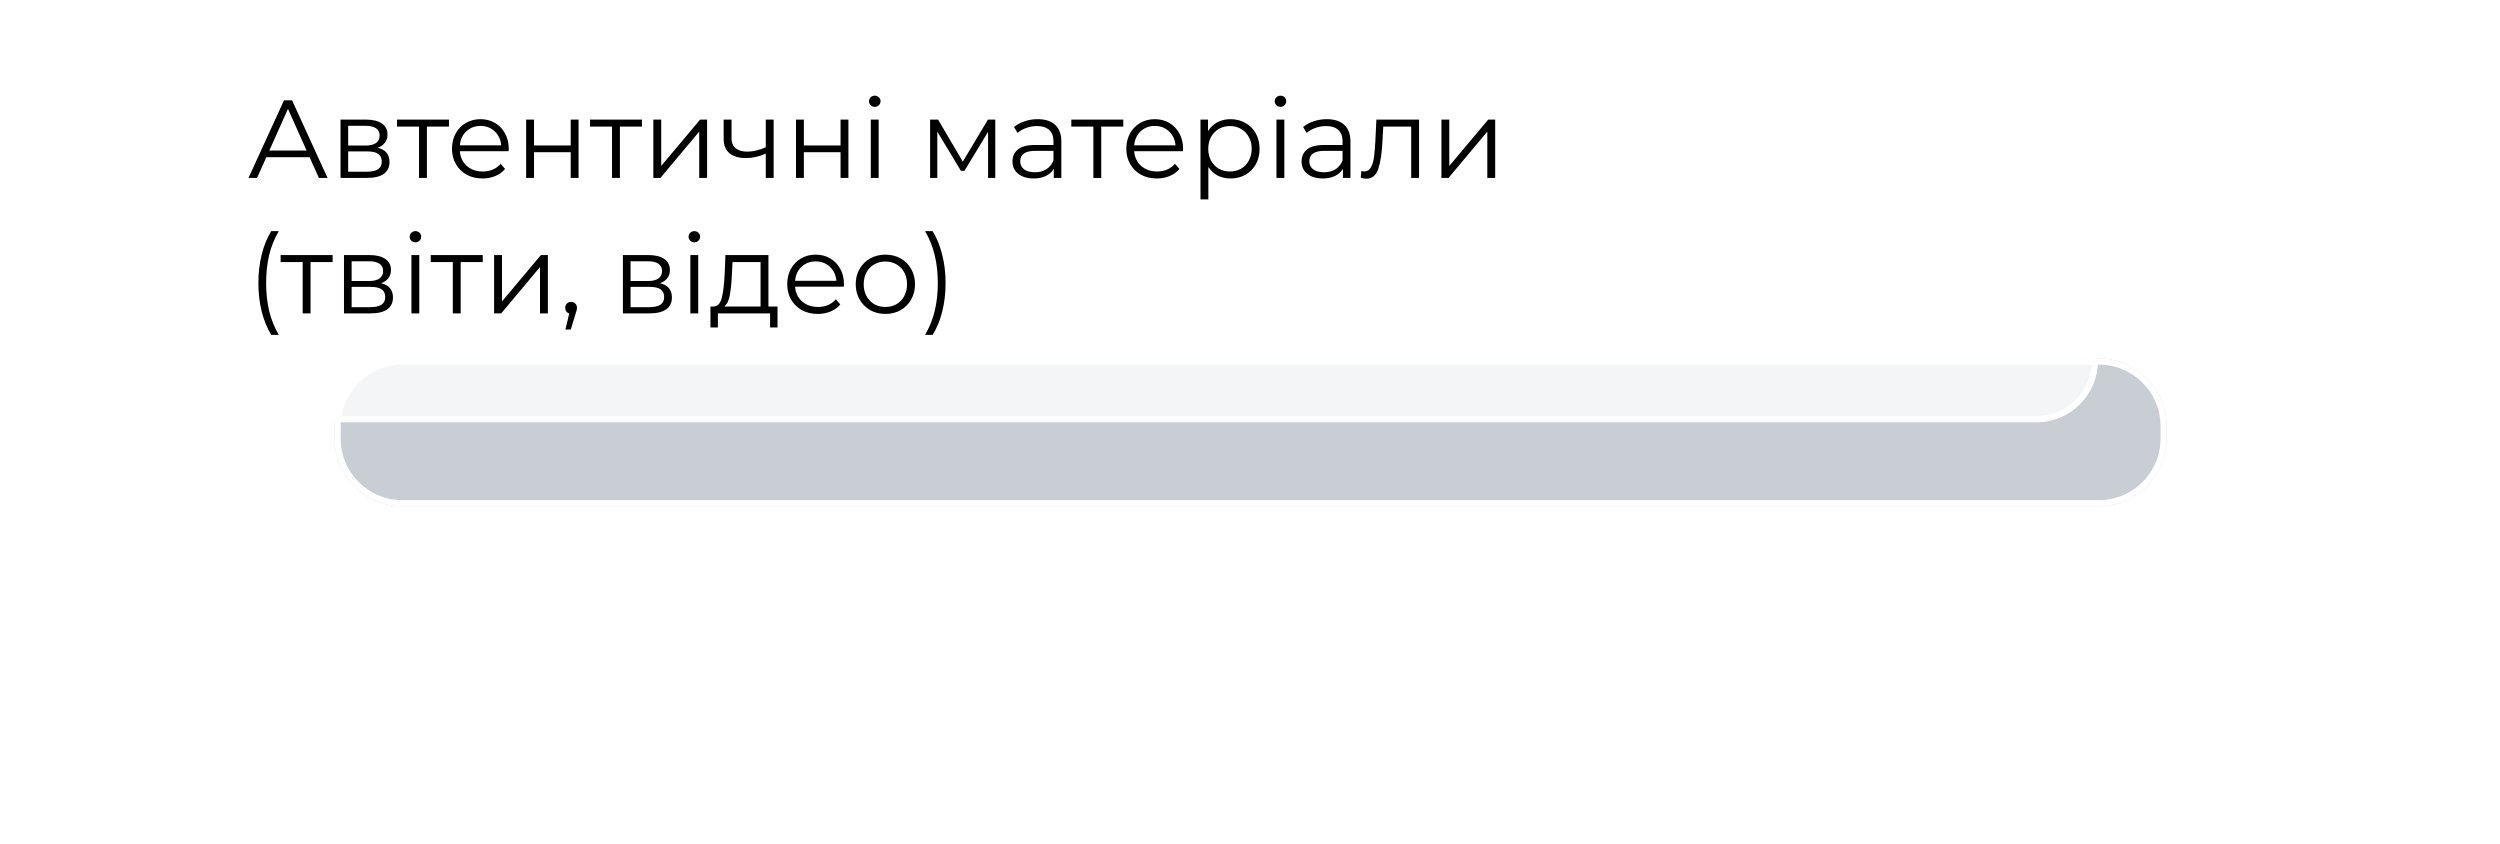
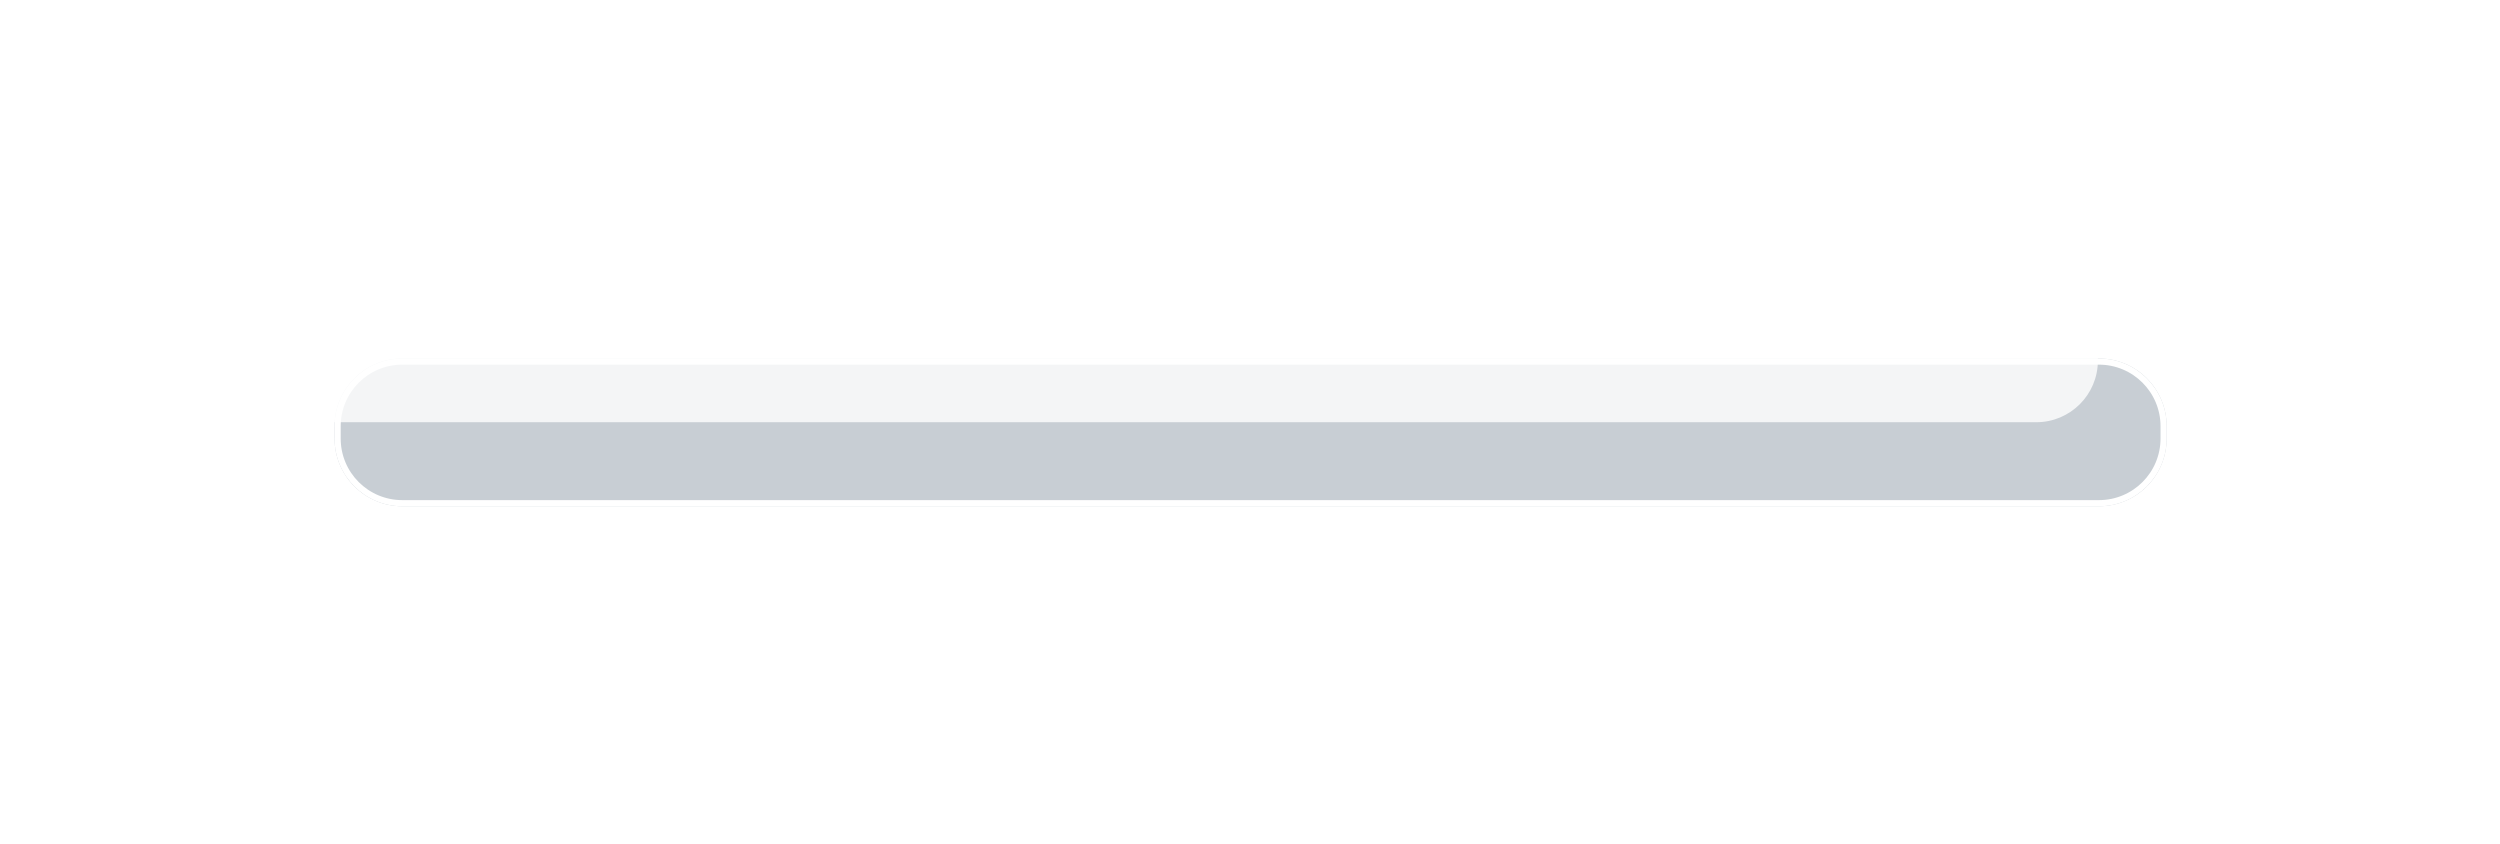
<svg xmlns="http://www.w3.org/2000/svg" width="406" height="137" viewBox="0 0 406 137" fill="none">
  <g opacity="0.29" filter="url(#filter0_f)">
-     <path d="M54.329 69.219C54.329 63.144 59.254 58.219 65.329 58.219H340.868C346.943 58.219 351.868 63.144 351.868 69.219V71.219C351.868 77.295 346.943 82.219 340.868 82.219H65.329C59.254 82.219 54.329 77.295 54.329 71.219V69.219Z" fill="#40566A" />
+     <path d="M54.329 69.219C54.329 63.144 59.254 58.219 65.329 58.219H340.868C346.943 58.219 351.868 63.144 351.868 69.219V71.219C351.868 77.295 346.943 82.219 340.868 82.219H65.329C59.254 82.219 54.329 77.295 54.329 71.219V69.219" fill="#40566A" />
    <path d="M65.329 58.719H340.868C346.667 58.719 351.368 63.42 351.368 69.219V71.219C351.368 77.019 346.667 81.719 340.868 81.719H65.329C59.53 81.719 54.829 77.019 54.829 71.219V69.219C54.829 63.42 59.53 58.719 65.329 58.719Z" stroke="white" />
  </g>
  <g filter="url(#filter1_b)">
    <rect x="13.695" y="0.567" width="327" height="68" rx="10" fill="white" fill-opacity="0.8" />
-     <rect x="14.195" y="1.067" width="326" height="67" rx="9.5" stroke="white" />
  </g>
-   <path d="M50.276 25.527H43.256L41.744 28.893H40.358L46.118 16.293H47.432L53.192 28.893H51.788L50.276 25.527ZM49.79 24.447L46.766 17.679L43.742 24.447H49.79ZM61.331 23.997C62.615 24.297 63.257 25.071 63.257 26.319C63.257 27.147 62.951 27.783 62.339 28.227C61.727 28.671 60.815 28.893 59.603 28.893H55.301V19.425H59.477C60.557 19.425 61.403 19.635 62.015 20.055C62.627 20.475 62.933 21.075 62.933 21.855C62.933 22.371 62.789 22.815 62.501 23.187C62.225 23.547 61.835 23.817 61.331 23.997ZM56.543 23.637H59.387C60.119 23.637 60.677 23.499 61.061 23.223C61.457 22.947 61.655 22.545 61.655 22.017C61.655 21.489 61.457 21.093 61.061 20.829C60.677 20.565 60.119 20.433 59.387 20.433H56.543V23.637ZM59.549 27.885C60.365 27.885 60.977 27.753 61.385 27.489C61.793 27.225 61.997 26.811 61.997 26.247C61.997 25.683 61.811 25.269 61.439 25.005C61.067 24.729 60.479 24.591 59.675 24.591H56.543V27.885H59.549ZM72.912 20.559H69.33V28.893H68.052V20.559H64.47V19.425H72.912V20.559ZM82.6 24.555H74.68C74.752 25.539 75.13 26.337 75.814 26.949C76.498 27.549 77.362 27.849 78.406 27.849C78.994 27.849 79.534 27.747 80.026 27.543C80.518 27.327 80.944 27.015 81.304 26.607L82.024 27.435C81.604 27.939 81.076 28.323 80.44 28.587C79.816 28.851 79.126 28.983 78.37 28.983C77.398 28.983 76.534 28.779 75.778 28.371C75.034 27.951 74.452 27.375 74.032 26.643C73.612 25.911 73.402 25.083 73.402 24.159C73.402 23.235 73.6 22.407 73.996 21.675C74.404 20.943 74.956 20.373 75.652 19.965C76.36 19.557 77.152 19.353 78.028 19.353C78.904 19.353 79.69 19.557 80.386 19.965C81.082 20.373 81.628 20.943 82.024 21.675C82.42 22.395 82.618 23.223 82.618 24.159L82.6 24.555ZM78.028 20.451C77.116 20.451 76.348 20.745 75.724 21.333C75.112 21.909 74.764 22.665 74.68 23.601H81.394C81.31 22.665 80.956 21.909 80.332 21.333C79.72 20.745 78.952 20.451 78.028 20.451ZM85.447 19.425H86.725V23.619H92.683V19.425H93.961V28.893H92.683V24.717H86.725V28.893H85.447V19.425ZM104.254 20.559H100.672V28.893H99.394V20.559H95.812V19.425H104.254V20.559ZM106.102 19.425H107.38V26.949L113.698 19.425H114.832V28.893H113.554V21.369L107.254 28.893H106.102V19.425ZM125.64 19.425V28.893H124.362V24.951C123.27 25.431 122.196 25.671 121.14 25.671C120 25.671 119.112 25.413 118.476 24.897C117.84 24.369 117.522 23.583 117.522 22.539V19.425H118.8V22.467C118.8 23.175 119.028 23.715 119.484 24.087C119.94 24.447 120.57 24.627 121.374 24.627C122.262 24.627 123.258 24.393 124.362 23.925V19.425H125.64ZM129.27 19.425H130.548V23.619H136.506V19.425H137.784V28.893H136.506V24.717H130.548V28.893H129.27V19.425ZM141.416 19.425H142.694V28.893H141.416V19.425ZM142.064 17.355C141.8 17.355 141.578 17.265 141.398 17.085C141.218 16.905 141.128 16.689 141.128 16.437C141.128 16.197 141.218 15.987 141.398 15.807C141.578 15.627 141.8 15.537 142.064 15.537C142.328 15.537 142.55 15.627 142.73 15.807C142.91 15.975 143 16.179 143 16.419C143 16.683 142.91 16.905 142.73 17.085C142.55 17.265 142.328 17.355 142.064 17.355ZM161.633 19.425V28.893H160.463V21.405L156.629 27.741H156.053L152.219 21.387V28.893H151.049V19.425H152.345L156.359 26.247L160.445 19.425H161.633ZM168.528 19.353C169.764 19.353 170.712 19.665 171.372 20.289C172.032 20.901 172.362 21.813 172.362 23.025V28.893H171.138V27.417C170.85 27.909 170.424 28.293 169.86 28.569C169.308 28.845 168.648 28.983 167.88 28.983C166.824 28.983 165.984 28.731 165.36 28.227C164.736 27.723 164.424 27.057 164.424 26.229C164.424 25.425 164.712 24.777 165.288 24.285C165.876 23.793 166.806 23.547 168.078 23.547H171.084V22.971C171.084 22.155 170.856 21.537 170.4 21.117C169.944 20.685 169.278 20.469 168.402 20.469C167.802 20.469 167.226 20.571 166.674 20.775C166.122 20.967 165.648 21.237 165.252 21.585L164.676 20.631C165.156 20.223 165.732 19.911 166.404 19.695C167.076 19.467 167.784 19.353 168.528 19.353ZM168.078 27.975C168.798 27.975 169.416 27.813 169.932 27.489C170.448 27.153 170.832 26.673 171.084 26.049V24.501H168.114C166.494 24.501 165.684 25.065 165.684 26.193C165.684 26.745 165.894 27.183 166.314 27.507C166.734 27.819 167.322 27.975 168.078 27.975ZM182.424 20.559H178.842V28.893H177.564V20.559H173.982V19.425H182.424V20.559ZM192.112 24.555H184.192C184.264 25.539 184.642 26.337 185.326 26.949C186.01 27.549 186.874 27.849 187.918 27.849C188.506 27.849 189.046 27.747 189.538 27.543C190.03 27.327 190.456 27.015 190.816 26.607L191.536 27.435C191.116 27.939 190.588 28.323 189.952 28.587C189.328 28.851 188.638 28.983 187.882 28.983C186.91 28.983 186.046 28.779 185.29 28.371C184.546 27.951 183.964 27.375 183.544 26.643C183.124 25.911 182.914 25.083 182.914 24.159C182.914 23.235 183.112 22.407 183.508 21.675C183.916 20.943 184.468 20.373 185.164 19.965C185.872 19.557 186.664 19.353 187.54 19.353C188.416 19.353 189.202 19.557 189.898 19.965C190.594 20.373 191.14 20.943 191.536 21.675C191.932 22.395 192.13 23.223 192.13 24.159L192.112 24.555ZM187.54 20.451C186.628 20.451 185.86 20.745 185.236 21.333C184.624 21.909 184.276 22.665 184.192 23.601H190.906C190.822 22.665 190.468 21.909 189.844 21.333C189.232 20.745 188.464 20.451 187.54 20.451ZM199.837 19.353C200.725 19.353 201.529 19.557 202.249 19.965C202.969 20.361 203.533 20.925 203.941 21.657C204.349 22.389 204.553 23.223 204.553 24.159C204.553 25.107 204.349 25.947 203.941 26.679C203.533 27.411 202.969 27.981 202.249 28.389C201.541 28.785 200.737 28.983 199.837 28.983C199.069 28.983 198.373 28.827 197.749 28.515C197.137 28.191 196.633 27.723 196.237 27.111V32.385H194.959V19.425H196.183V21.297C196.567 20.673 197.071 20.193 197.695 19.857C198.331 19.521 199.045 19.353 199.837 19.353ZM199.747 27.849C200.407 27.849 201.007 27.699 201.547 27.399C202.087 27.087 202.507 26.649 202.807 26.085C203.119 25.521 203.275 24.879 203.275 24.159C203.275 23.439 203.119 22.803 202.807 22.251C202.507 21.687 202.087 21.249 201.547 20.937C201.007 20.625 200.407 20.469 199.747 20.469C199.075 20.469 198.469 20.625 197.929 20.937C197.401 21.249 196.981 21.687 196.669 22.251C196.369 22.803 196.219 23.439 196.219 24.159C196.219 24.879 196.369 25.521 196.669 26.085C196.981 26.649 197.401 27.087 197.929 27.399C198.469 27.699 199.075 27.849 199.747 27.849ZM207.299 19.425H208.577V28.893H207.299V19.425ZM207.947 17.355C207.683 17.355 207.461 17.265 207.281 17.085C207.101 16.905 207.011 16.689 207.011 16.437C207.011 16.197 207.101 15.987 207.281 15.807C207.461 15.627 207.683 15.537 207.947 15.537C208.211 15.537 208.433 15.627 208.613 15.807C208.793 15.975 208.883 16.179 208.883 16.419C208.883 16.683 208.793 16.905 208.613 17.085C208.433 17.265 208.211 17.355 207.947 17.355ZM215.479 19.353C216.715 19.353 217.663 19.665 218.323 20.289C218.983 20.901 219.313 21.813 219.313 23.025V28.893H218.089V27.417C217.801 27.909 217.375 28.293 216.811 28.569C216.259 28.845 215.599 28.983 214.831 28.983C213.775 28.983 212.935 28.731 212.311 28.227C211.687 27.723 211.375 27.057 211.375 26.229C211.375 25.425 211.663 24.777 212.239 24.285C212.827 23.793 213.757 23.547 215.029 23.547H218.035V22.971C218.035 22.155 217.807 21.537 217.351 21.117C216.895 20.685 216.229 20.469 215.353 20.469C214.753 20.469 214.177 20.571 213.625 20.775C213.073 20.967 212.599 21.237 212.203 21.585L211.627 20.631C212.107 20.223 212.683 19.911 213.355 19.695C214.027 19.467 214.735 19.353 215.479 19.353ZM215.029 27.975C215.749 27.975 216.367 27.813 216.883 27.489C217.399 27.153 217.783 26.673 218.035 26.049V24.501H215.065C213.445 24.501 212.635 25.065 212.635 26.193C212.635 26.745 212.845 27.183 213.265 27.507C213.685 27.819 214.273 27.975 215.029 27.975ZM230.455 19.425V28.893H229.177V20.559H224.641L224.515 22.899C224.419 24.867 224.191 26.379 223.831 27.435C223.471 28.491 222.829 29.019 221.905 29.019C221.653 29.019 221.347 28.971 220.987 28.875L221.077 27.777C221.293 27.825 221.443 27.849 221.527 27.849C222.019 27.849 222.391 27.621 222.643 27.165C222.895 26.709 223.063 26.145 223.147 25.473C223.231 24.801 223.303 23.913 223.363 22.809L223.525 19.425H230.455ZM234.088 19.425H235.366V26.949L241.684 19.425H242.818V28.893H241.54V21.369L235.24 28.893H234.088V19.425ZM44.048 54.385C43.376 53.281 42.86 52.015 42.5 50.587C42.14 49.147 41.96 47.605 41.96 45.961C41.96 44.317 42.14 42.775 42.5 41.335C42.86 39.883 43.376 38.617 44.048 37.537H45.272C44.564 38.749 44.042 40.051 43.706 41.443C43.382 42.835 43.22 44.341 43.22 45.961C43.22 47.581 43.382 49.087 43.706 50.479C44.042 51.871 44.564 53.173 45.272 54.385H44.048ZM54.016 42.559H50.434V50.893H49.156V42.559H45.574V41.425H54.016V42.559ZM61.893 45.997C63.177 46.297 63.819 47.071 63.819 48.319C63.819 49.147 63.513 49.783 62.901 50.227C62.289 50.671 61.377 50.893 60.165 50.893H55.863V41.425H60.039C61.119 41.425 61.965 41.635 62.577 42.055C63.189 42.475 63.495 43.075 63.495 43.855C63.495 44.371 63.351 44.815 63.063 45.187C62.787 45.547 62.397 45.817 61.893 45.997ZM57.105 45.637H59.949C60.681 45.637 61.239 45.499 61.623 45.223C62.019 44.947 62.217 44.545 62.217 44.017C62.217 43.489 62.019 43.093 61.623 42.829C61.239 42.565 60.681 42.433 59.949 42.433H57.105V45.637ZM60.111 49.885C60.927 49.885 61.539 49.753 61.947 49.489C62.355 49.225 62.559 48.811 62.559 48.247C62.559 47.683 62.373 47.269 62.001 47.005C61.629 46.729 61.041 46.591 60.237 46.591H57.105V49.885H60.111ZM66.815 41.425H68.093V50.893H66.815V41.425ZM67.463 39.355C67.199 39.355 66.977 39.265 66.797 39.085C66.617 38.905 66.527 38.689 66.527 38.437C66.527 38.197 66.617 37.987 66.797 37.807C66.977 37.627 67.199 37.537 67.463 37.537C67.727 37.537 67.949 37.627 68.129 37.807C68.309 37.975 68.399 38.179 68.399 38.419C68.399 38.683 68.309 38.905 68.129 39.085C67.949 39.265 67.727 39.355 67.463 39.355ZM78.397 42.559H74.814V50.893H73.537V42.559H69.954V41.425H78.397V42.559ZM80.244 41.425H81.522V48.949L87.84 41.425H88.974V50.893H87.696V43.369L81.396 50.893H80.244V41.425ZM92.745 49.021C93.021 49.021 93.249 49.117 93.429 49.309C93.609 49.489 93.699 49.717 93.699 49.993C93.699 50.137 93.675 50.293 93.627 50.461C93.591 50.629 93.531 50.821 93.447 51.037L92.691 53.521H91.827L92.439 50.911C92.247 50.851 92.091 50.743 91.971 50.587C91.851 50.419 91.791 50.221 91.791 49.993C91.791 49.717 91.881 49.489 92.061 49.309C92.241 49.117 92.469 49.021 92.745 49.021ZM107.192 45.997C108.476 46.297 109.118 47.071 109.118 48.319C109.118 49.147 108.812 49.783 108.2 50.227C107.588 50.671 106.676 50.893 105.464 50.893H101.162V41.425H105.338C106.418 41.425 107.264 41.635 107.876 42.055C108.488 42.475 108.794 43.075 108.794 43.855C108.794 44.371 108.65 44.815 108.362 45.187C108.086 45.547 107.696 45.817 107.192 45.997ZM102.404 45.637H105.248C105.98 45.637 106.538 45.499 106.922 45.223C107.318 44.947 107.516 44.545 107.516 44.017C107.516 43.489 107.318 43.093 106.922 42.829C106.538 42.565 105.98 42.433 105.248 42.433H102.404V45.637ZM105.41 49.885C106.226 49.885 106.838 49.753 107.246 49.489C107.654 49.225 107.858 48.811 107.858 48.247C107.858 47.683 107.672 47.269 107.3 47.005C106.928 46.729 106.34 46.591 105.536 46.591H102.404V49.885H105.41ZM112.113 41.425H113.391V50.893H112.113V41.425ZM112.761 39.355C112.497 39.355 112.275 39.265 112.095 39.085C111.915 38.905 111.825 38.689 111.825 38.437C111.825 38.197 111.915 37.987 112.095 37.807C112.275 37.627 112.497 37.537 112.761 37.537C113.025 37.537 113.247 37.627 113.427 37.807C113.607 37.975 113.697 38.179 113.697 38.419C113.697 38.683 113.607 38.905 113.427 39.085C113.247 39.265 113.025 39.355 112.761 39.355ZM126.269 49.777V53.179H125.063V50.893H116.585V53.179H115.379V49.777H115.919C116.555 49.741 116.987 49.273 117.215 48.373C117.443 47.473 117.599 46.213 117.683 44.593L117.809 41.425H124.793V49.777H126.269ZM118.853 44.665C118.793 46.009 118.679 47.119 118.511 47.995C118.343 48.859 118.043 49.453 117.611 49.777H123.515V42.559H118.961L118.853 44.665ZM137.04 46.555H129.12C129.192 47.539 129.57 48.337 130.254 48.949C130.938 49.549 131.802 49.849 132.846 49.849C133.434 49.849 133.974 49.747 134.466 49.543C134.958 49.327 135.384 49.015 135.744 48.607L136.464 49.435C136.044 49.939 135.516 50.323 134.88 50.587C134.256 50.851 133.566 50.983 132.81 50.983C131.838 50.983 130.974 50.779 130.218 50.371C129.474 49.951 128.892 49.375 128.472 48.643C128.052 47.911 127.842 47.083 127.842 46.159C127.842 45.235 128.04 44.407 128.436 43.675C128.844 42.943 129.396 42.373 130.092 41.965C130.8 41.557 131.592 41.353 132.468 41.353C133.344 41.353 134.13 41.557 134.826 41.965C135.522 42.373 136.068 42.943 136.464 43.675C136.86 44.395 137.058 45.223 137.058 46.159L137.04 46.555ZM132.468 42.451C131.556 42.451 130.788 42.745 130.164 43.333C129.552 43.909 129.204 44.665 129.12 45.601H135.834C135.75 44.665 135.396 43.909 134.772 43.333C134.16 42.745 133.392 42.451 132.468 42.451ZM143.793 50.983C142.881 50.983 142.059 50.779 141.327 50.371C140.595 49.951 140.019 49.375 139.599 48.643C139.179 47.911 138.969 47.083 138.969 46.159C138.969 45.235 139.179 44.407 139.599 43.675C140.019 42.943 140.595 42.373 141.327 41.965C142.059 41.557 142.881 41.353 143.793 41.353C144.705 41.353 145.527 41.557 146.259 41.965C146.991 42.373 147.561 42.943 147.969 43.675C148.389 44.407 148.599 45.235 148.599 46.159C148.599 47.083 148.389 47.911 147.969 48.643C147.561 49.375 146.991 49.951 146.259 50.371C145.527 50.779 144.705 50.983 143.793 50.983ZM143.793 49.849C144.465 49.849 145.065 49.699 145.593 49.399C146.133 49.087 146.553 48.649 146.853 48.085C147.153 47.521 147.303 46.879 147.303 46.159C147.303 45.439 147.153 44.797 146.853 44.233C146.553 43.669 146.133 43.237 145.593 42.937C145.065 42.625 144.465 42.469 143.793 42.469C143.121 42.469 142.515 42.625 141.975 42.937C141.447 43.237 141.027 43.669 140.715 44.233C140.415 44.797 140.265 45.439 140.265 46.159C140.265 46.879 140.415 47.521 140.715 48.085C141.027 48.649 141.447 49.087 141.975 49.399C142.515 49.699 143.121 49.849 143.793 49.849ZM150.232 54.385C150.94 53.173 151.462 51.877 151.798 50.497C152.134 49.105 152.302 47.593 152.302 45.961C152.302 44.329 152.134 42.823 151.798 41.443C151.462 40.051 150.94 38.749 150.232 37.537H151.456C152.128 38.617 152.644 39.883 153.004 41.335C153.376 42.775 153.562 44.317 153.562 45.961C153.562 47.605 153.382 49.147 153.022 50.587C152.662 52.027 152.14 53.293 151.456 54.385H150.232Z" fill="black" />
  <defs>
    <filter id="filter0_f" x="0.329" y="4.219" width="405.539" height="132" filterUnits="userSpaceOnUse" color-interpolation-filters="sRGB">
      <feFlood flood-opacity="0" result="BackgroundImageFix" />
      <feBlend mode="normal" in="SourceGraphic" in2="BackgroundImageFix" result="shape" />
      <feGaussianBlur stdDeviation="27" result="effect1_foregroundBlur" />
    </filter>
    <filter id="filter1_b" x="-20.305" y="-33.433" width="395" height="136" filterUnits="userSpaceOnUse" color-interpolation-filters="sRGB">
      <feFlood flood-opacity="0" result="BackgroundImageFix" />
      <feGaussianBlur in="BackgroundImage" stdDeviation="17" />
      <feComposite in2="SourceAlpha" operator="in" result="effect1_backgroundBlur" />
      <feBlend mode="normal" in="SourceGraphic" in2="effect1_backgroundBlur" result="shape" />
    </filter>
  </defs>
</svg>